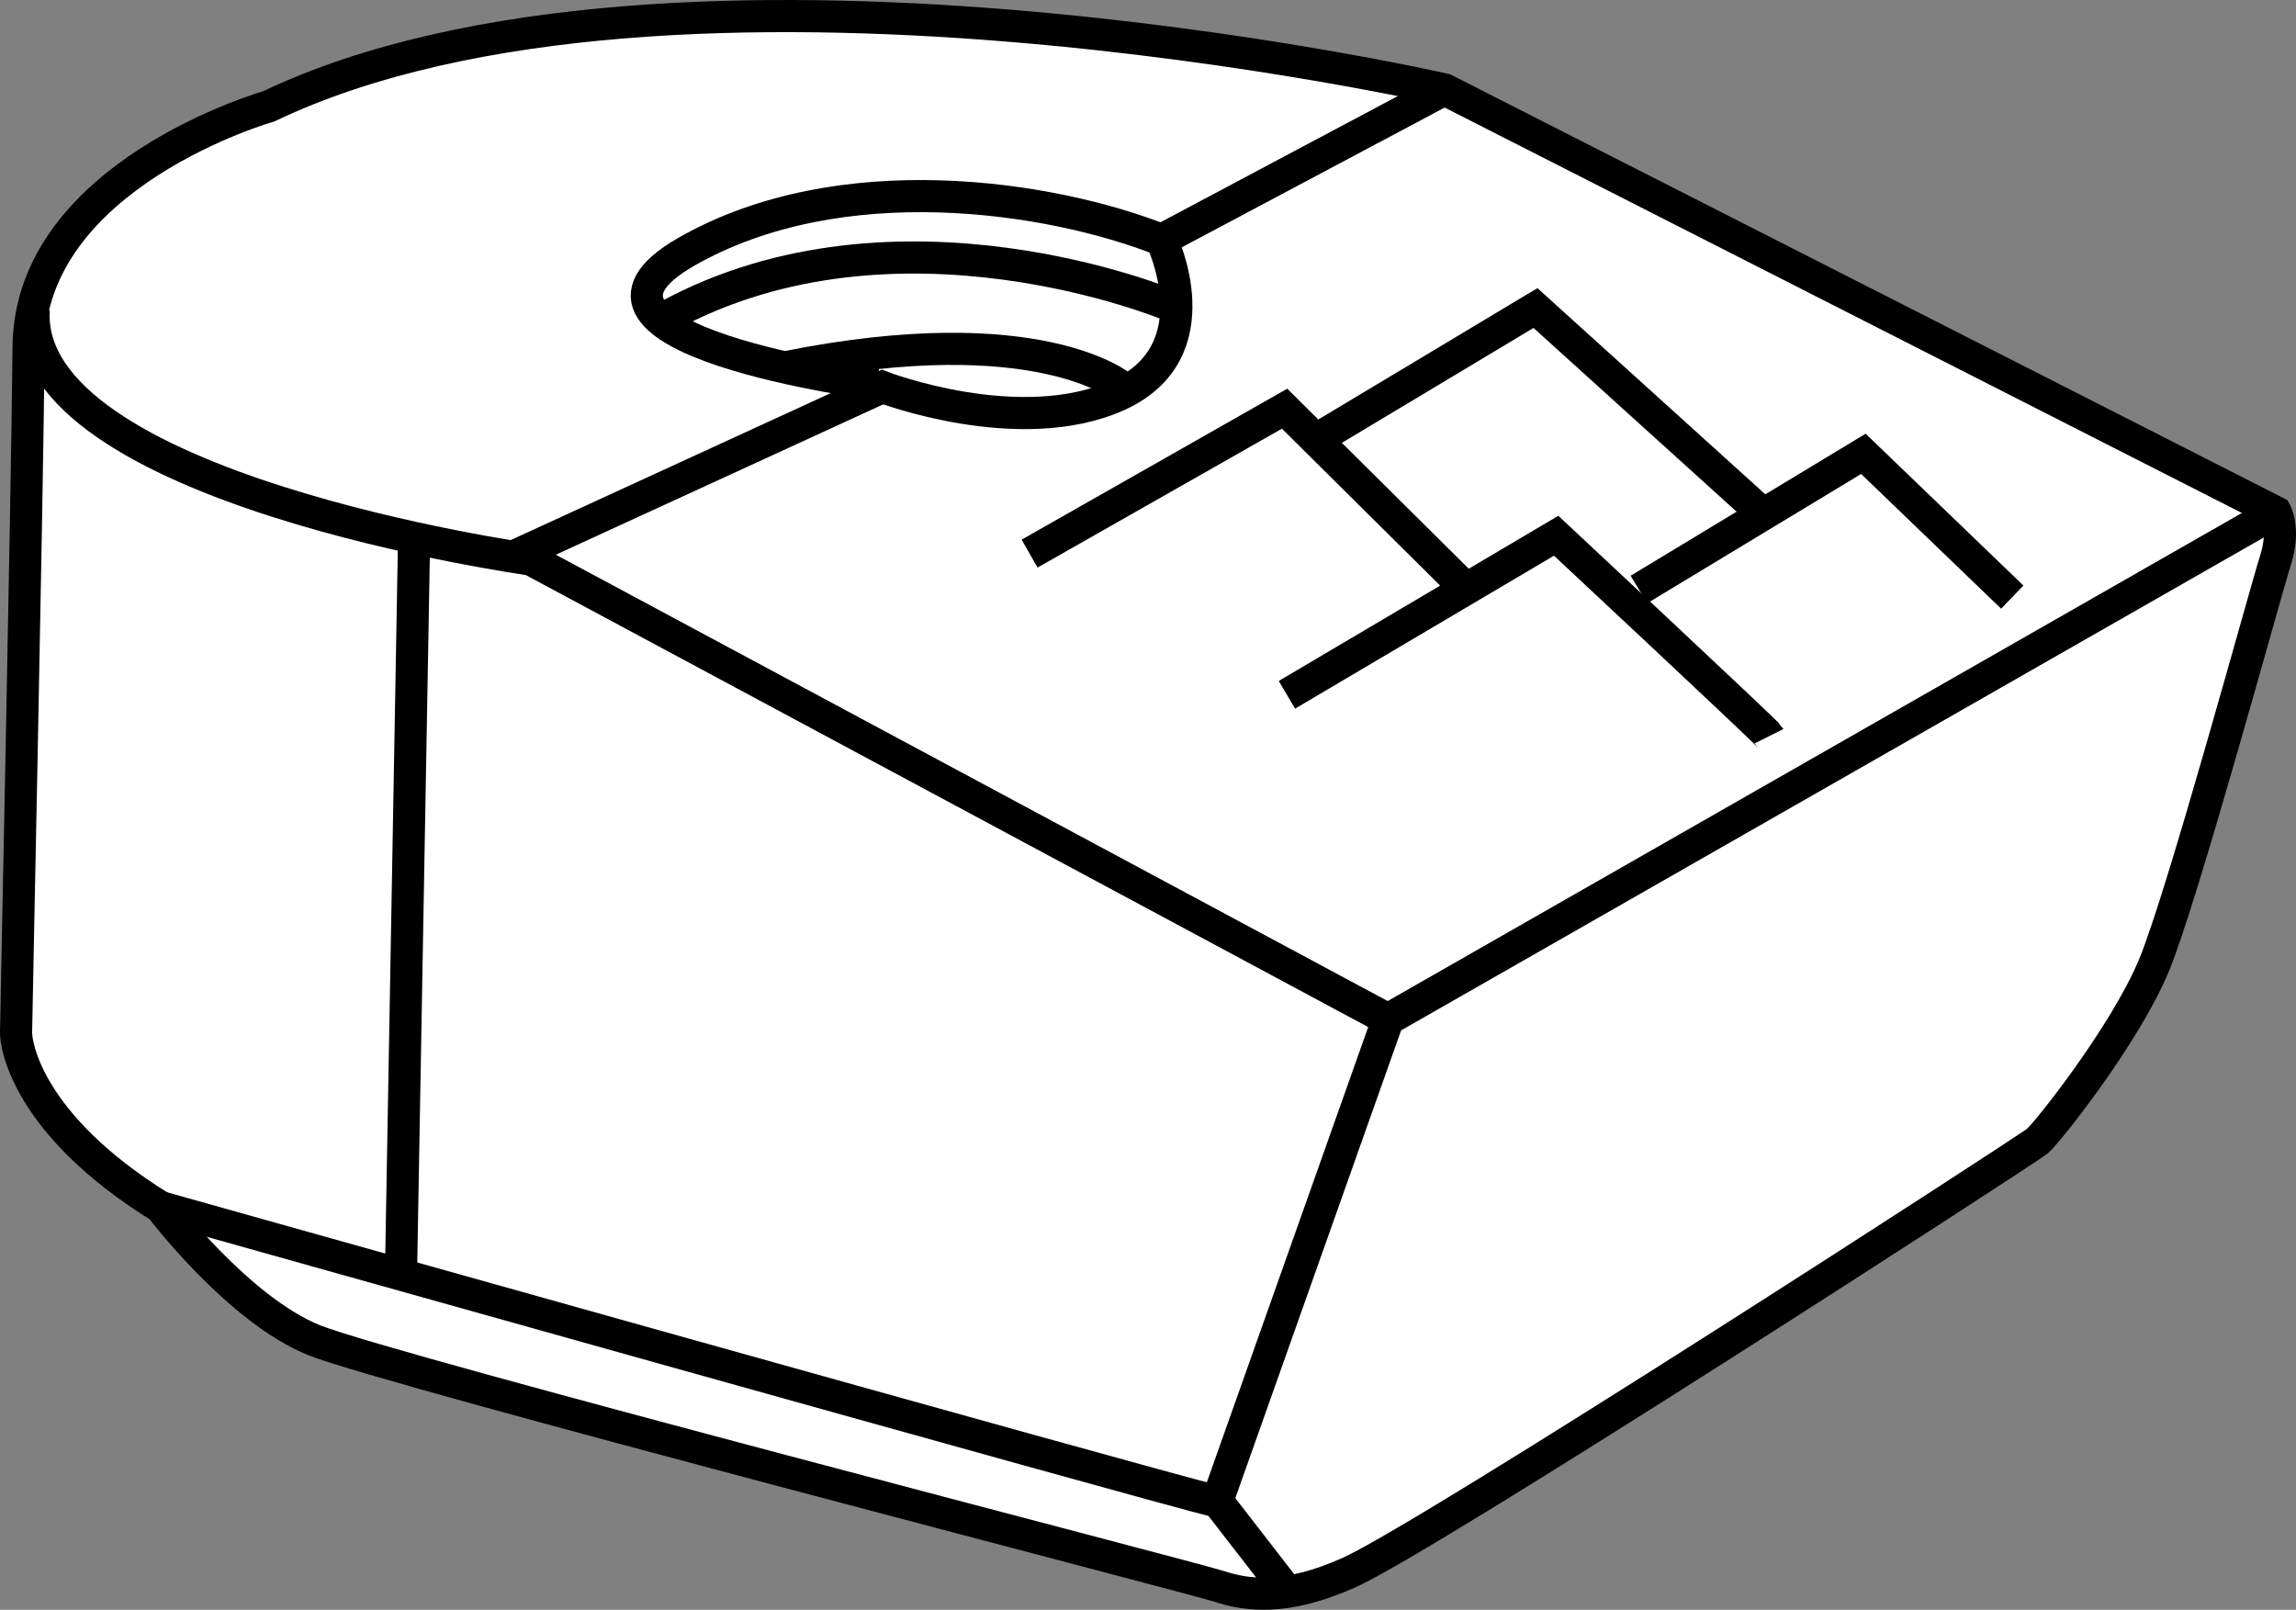
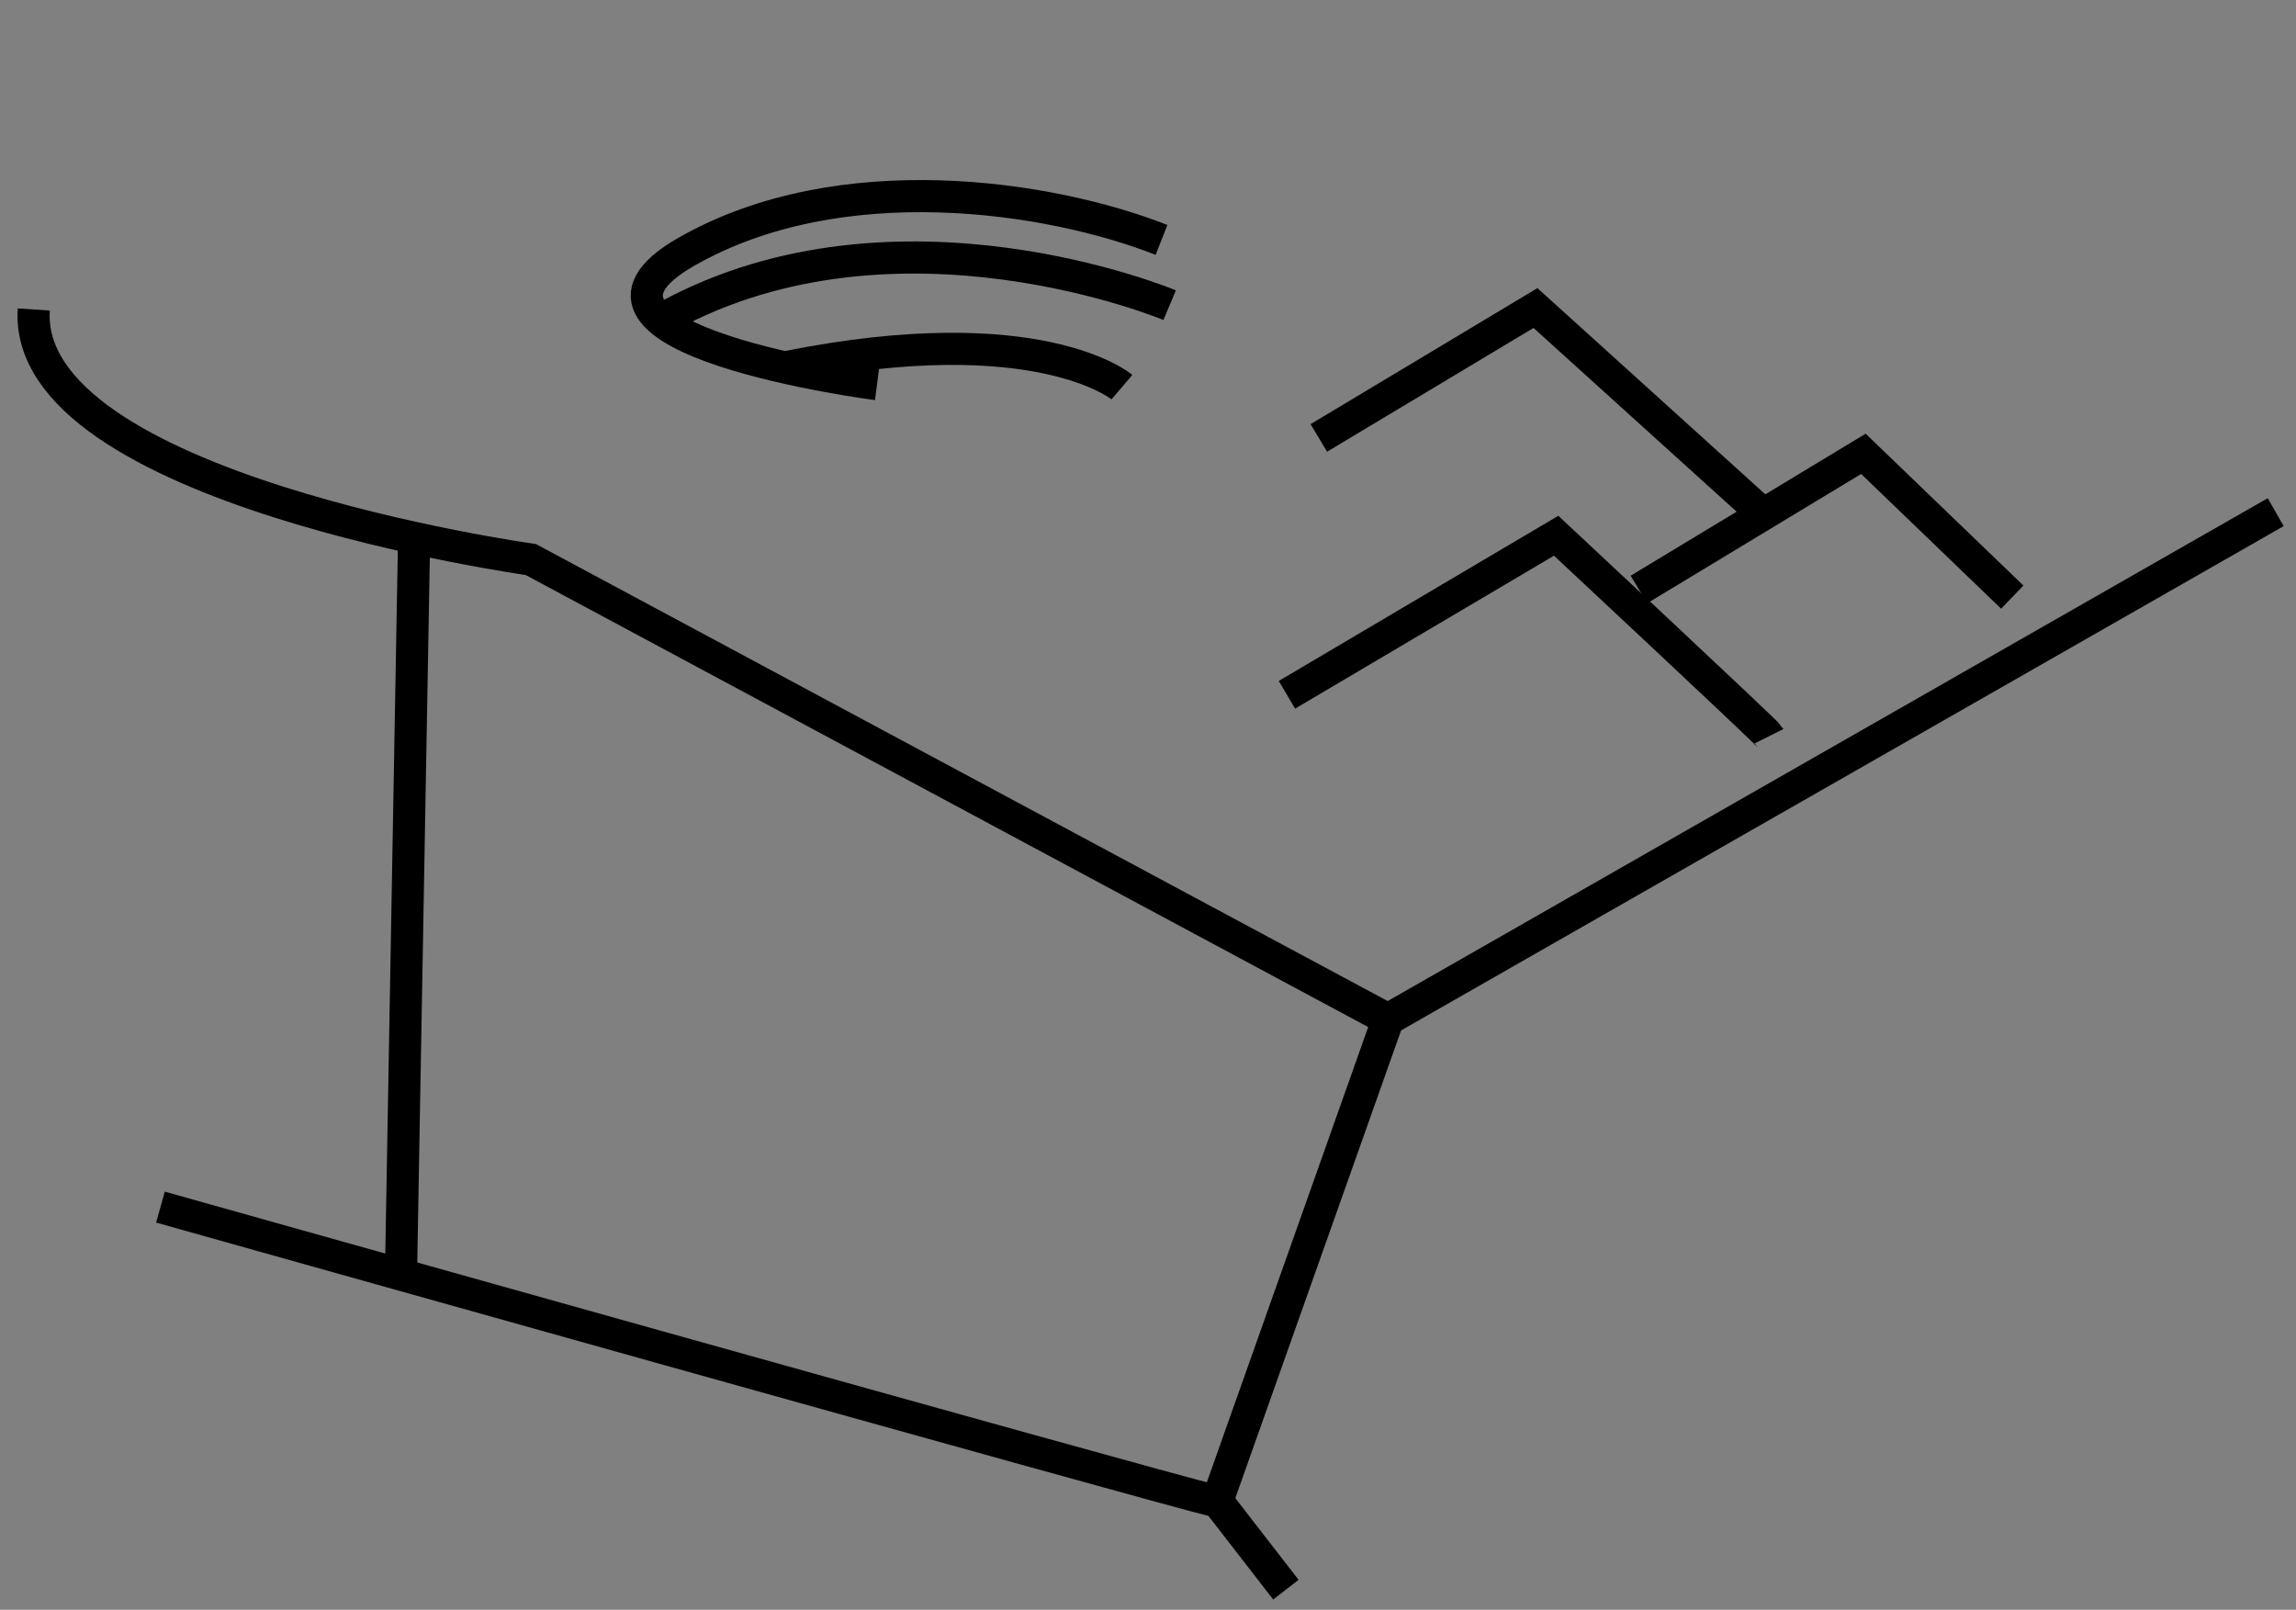
<svg xmlns="http://www.w3.org/2000/svg" version="1.1" id="image" x="0px" y="0px" width="57.164px" height="40.079px" viewBox="0 0 57.164 40.079" enable-background="new 0 0 57.164 40.079" xml:space="preserve">
  <rect x="0" y="0" width="57.164" height="40.079" fill="#808080" stroke="none" />
-   <path fill="#FFFFFF" stroke="#000000" stroke-width="0.8" d="M56.659,12.751L35.964,2.227c0,0-19.213-4.378-29.274,0.421  c0,0-5.936,1.689-5.978,5.98C0.67,12.919,0.4,25.422,0.4,25.717c0,0.295,0.27,2.273,3.595,4.336  c0,0,1.937,2.557,3.831,3.315s21.806,5.893,22.522,6.126c0.716,0.233,1.667,0.358,3.231-0.338  c1.996-0.888,16.892-10.535,17.144-10.745s2.189-2.652,2.905-4.378s2.741-9.188,3.031-10.103  C56.895,13.183,56.659,12.751,56.659,12.751z" />
  <path fill="none" stroke="#000000" stroke-width="0.8" d="M56.659,12.751L34.556,25.38L13.215,13.93  c0,0-12.669-1.758-12.374-6.225" />
  <line fill="none" stroke="#000000" stroke-width="0.8" x1="10.31" y1="13.383" x2="9.983" y2="31.756" />
  <path fill="none" stroke="#000000" stroke-width="0.8" d="M3.995,30.053c0,0,24.598,6.915,26.324,7.335l1.696,2.189" />
  <line fill="none" stroke="#000000" stroke-width="0.8" x1="30.348" y1="37.252" x2="34.556" y2="25.38" />
-   <path fill="none" stroke="#000000" stroke-width="0.8" d="M35.964,2.227L28.918,5.973c0,0,1.346,2.778-1.095,3.873  S21.971,9.636,21.971,9.636l-9.201,4.225" />
  <path fill="none" stroke="#000000" stroke-width="0.8" d="M21.836,9.565c0,0-8.579-1.108-4.748-3.297  S26.141,4.879,28.918,5.973" />
  <path fill="none" stroke="#000000" stroke-width="0.8" d="M29.121,7.598c0,0-6.771-2.843-12.496,0.271" />
  <path fill="none" stroke="#000000" stroke-width="0.8" d="M27.933,9.639c0,0-2.062-1.758-8.348-0.501" />
-   <polyline fill="none" stroke="#000000" stroke-width="0.8" points="25.634,13.783 31.983,10.175 36.514,14.669 " />
  <polyline fill="none" stroke="#000000" stroke-width="0.8" points="32.835,10.903 38.229,7.669 43.869,12.772 " />
  <path fill="none" stroke="#000000" stroke-width="0.8" d="M32.041,17.298l6.703-3.96c0,0,5.259,4.907,5.301,4.991" />
  <polyline fill="none" stroke="#000000" stroke-width="0.8" points="40.805,14.676 46.393,11.299 50.1,14.866 " />
</svg>